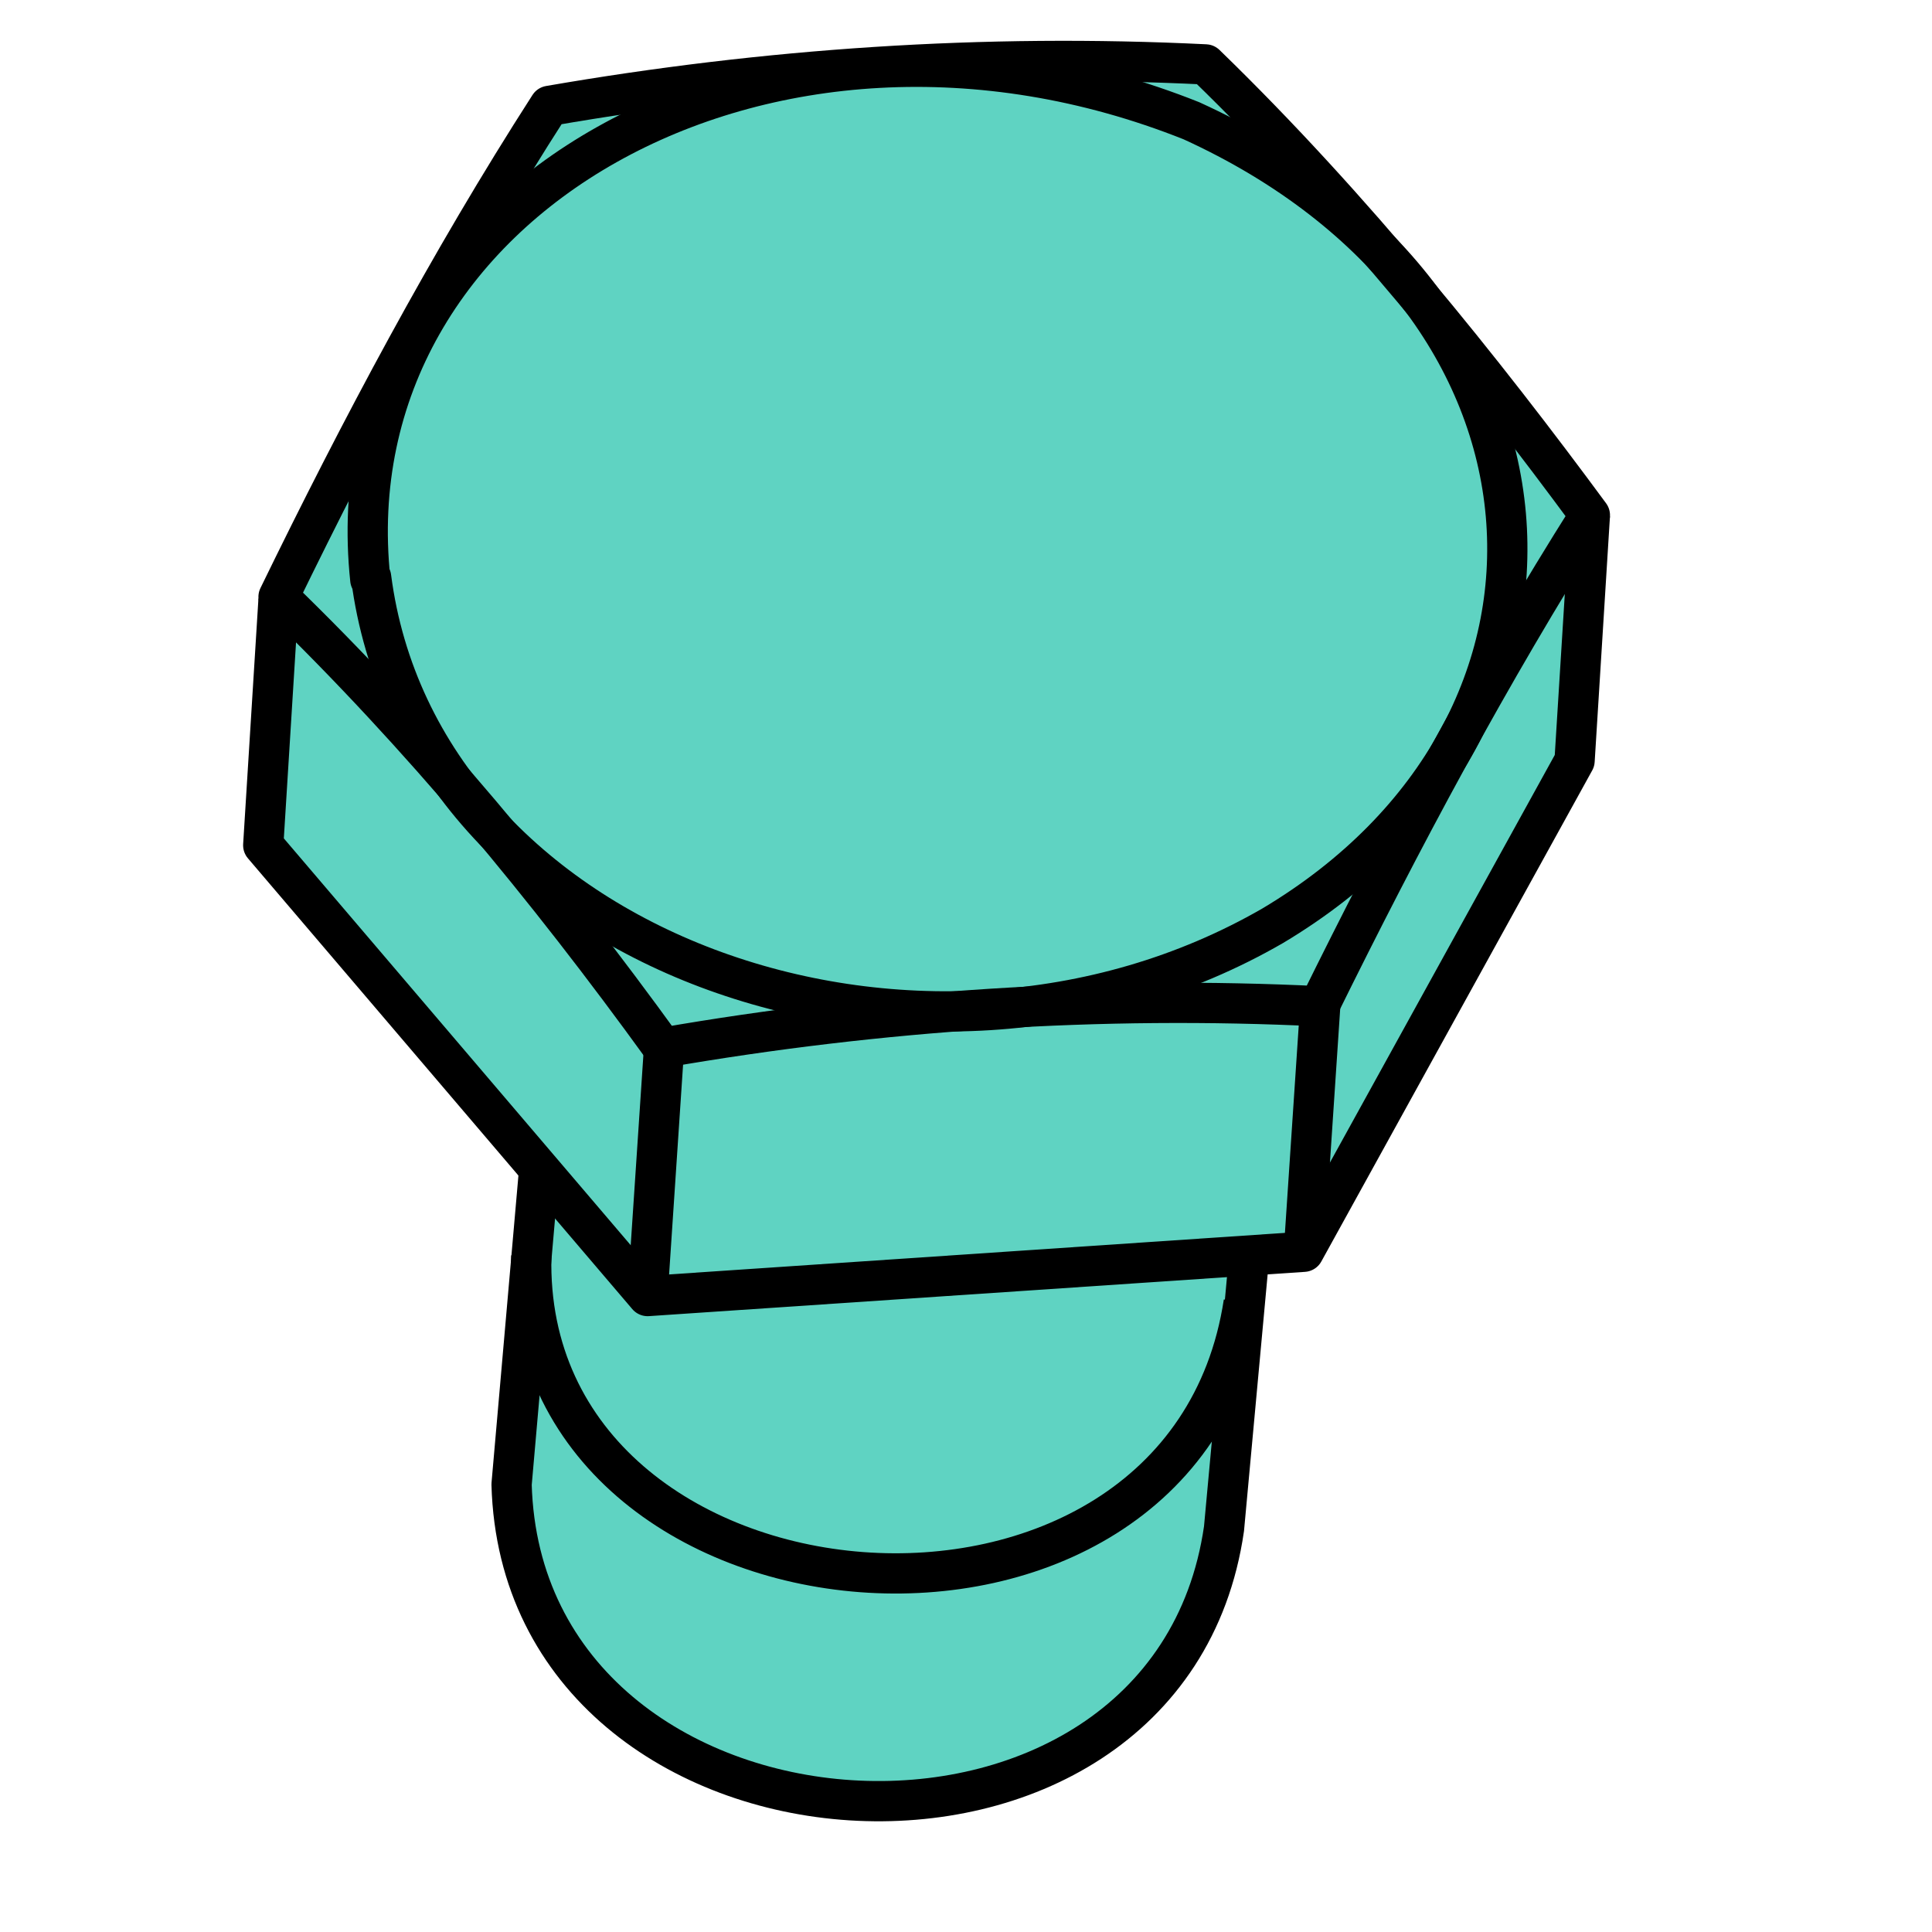
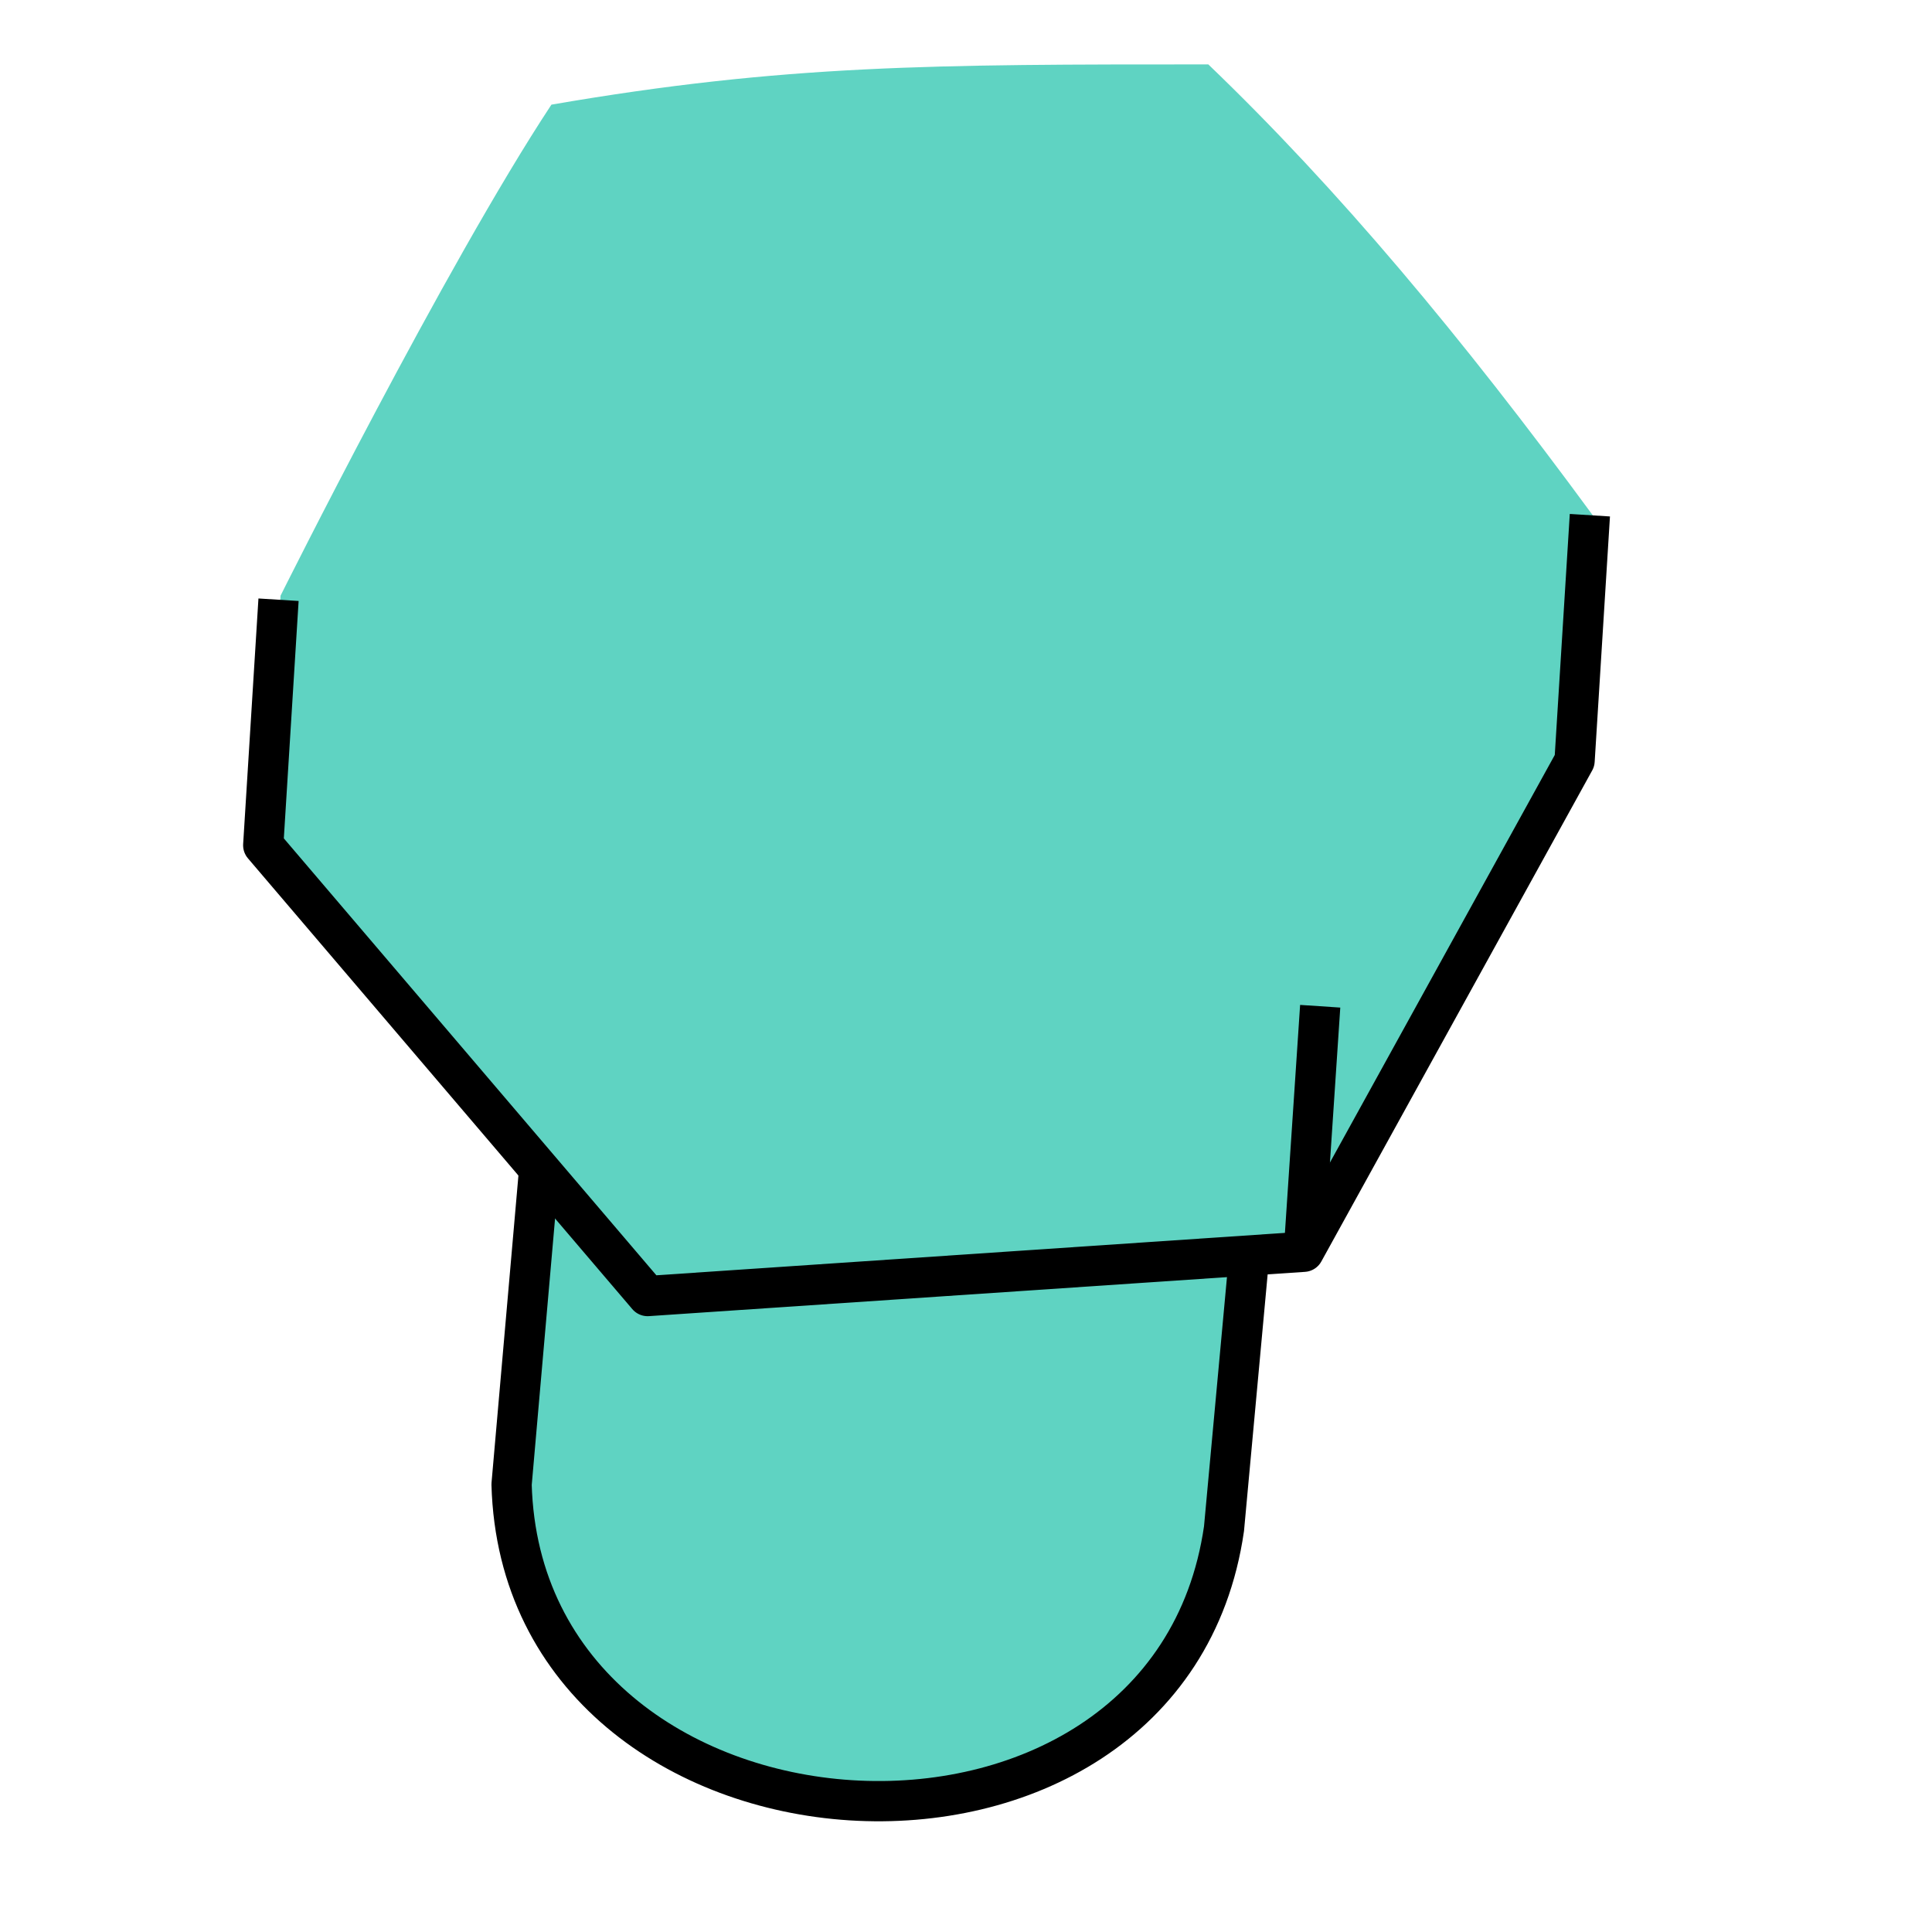
<svg xmlns="http://www.w3.org/2000/svg" width="48" height="48" version="1.1" viewBox="0 0 48 48">
  <g fill="#5fd3c2">
    <path d="m30 1.6c-6.8-0-10.5 0-16.3 1-2.64 4-6.73 12.2-6.73 12.2l-0.38 6.17 6.86 8-0.65 7.78c-0.24 9.75 16.5 10.9 17.7 1.1l0.62-6.75h1.37l6.7-12.2 0.38-6.1c-3.26-4.44-6.32-8.1-9.55-11.2z" />
  </g>
  <g fill="none" stroke="#000000" stroke-linejoin="round">
-     <path d="m9.2 14.4c-1-9.42 9.87-15.6 20.4-11.4 9.76 4.45 10.4 15 2.02 20-8.8 5.08-21.2 0.62-22.4-8.66z" />
    <path d="m13.4 29-0.69 7.88c0.272 9.76 16.3 10.8 17.7 1.1l0.621-6.74" />
-     <path d="m39.5 12.8c-2.49 3.94-4.69 8.06-6.73 12.2-5.44-0.264-10.9 0.095-16.3 1.03-2.88-3.98-6.02-7.78-9.55-11.2 2.04-4.19 4.23-8.31 6.73-12.2 5.37-0.93 10.8-1.3 16.3-1.03 3.66 3.55 6.92 7.63 9.55 11.2z" />
    <path d="m39.5 12.8-0.38 6.1-6.73 12.2-16.3 1.1-9.55-11.2 0.38-6.1" />
    <path d="m32.4 31 0.4-6" />
-     <path d="m16.1 32 0.4-6" />
-     <path d="m13.2 31.2c-0.23 9.57 16.2 11 17.7 1.16" />
  </g>
</svg>